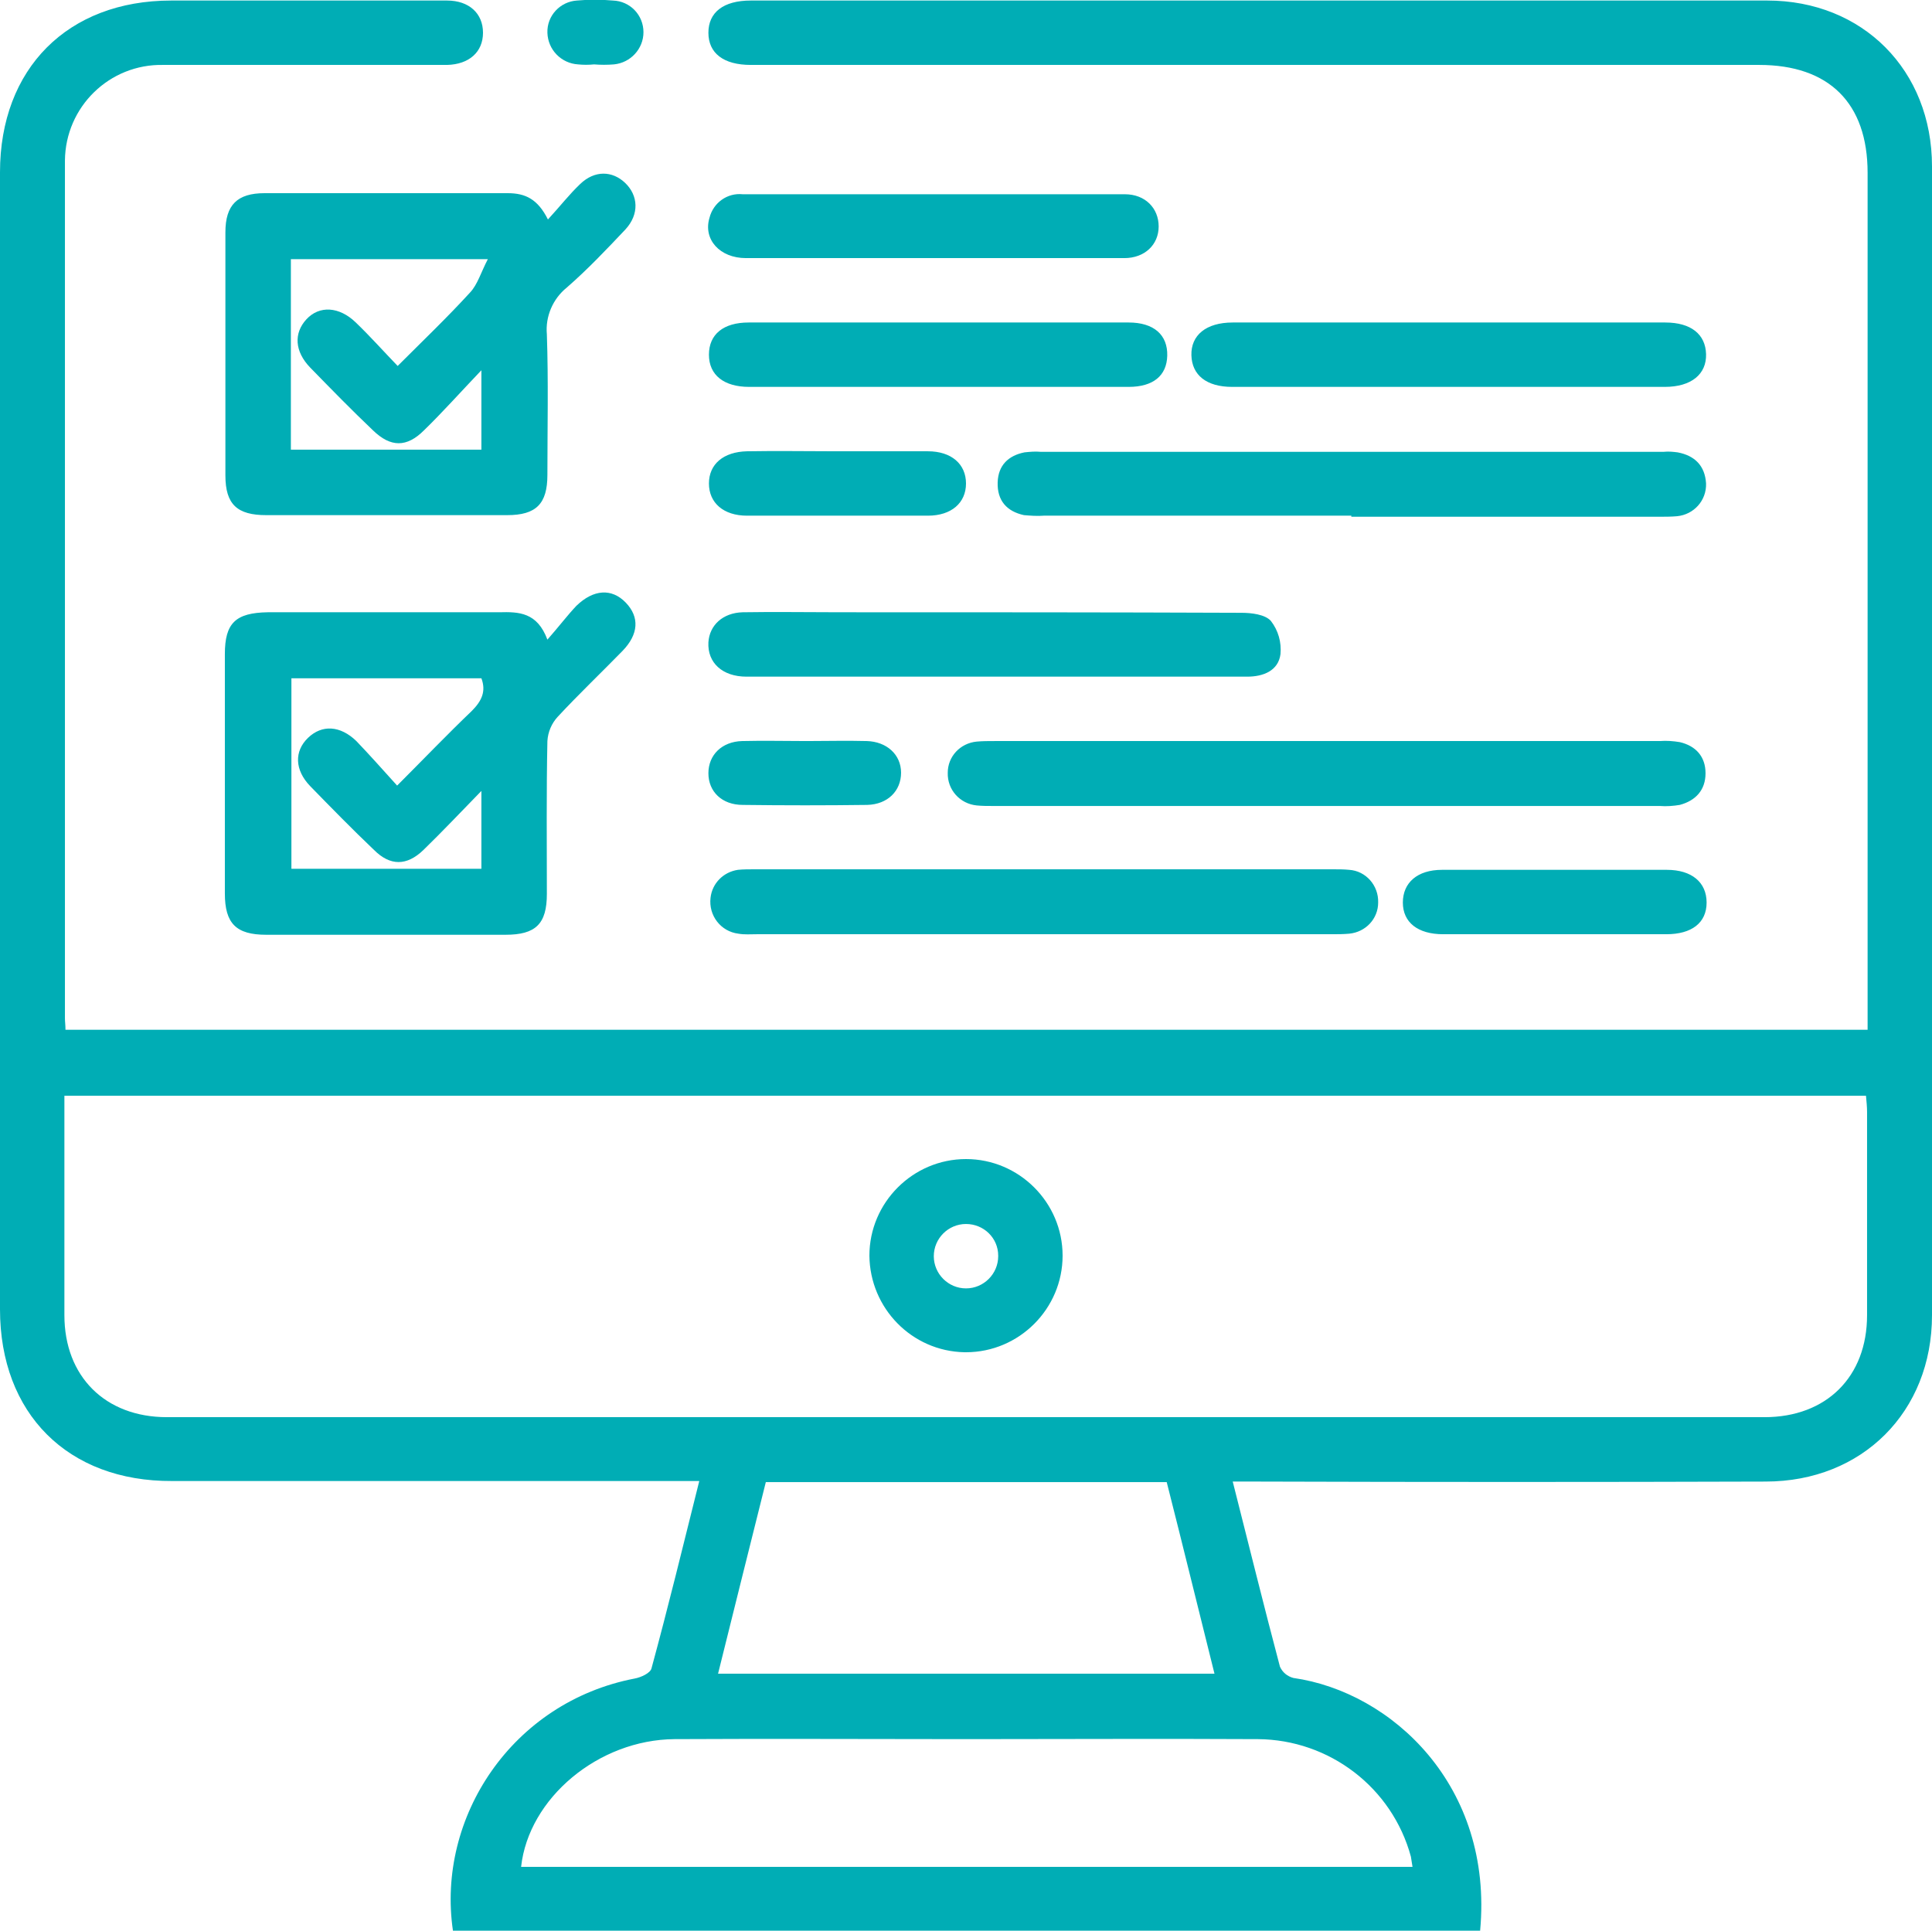
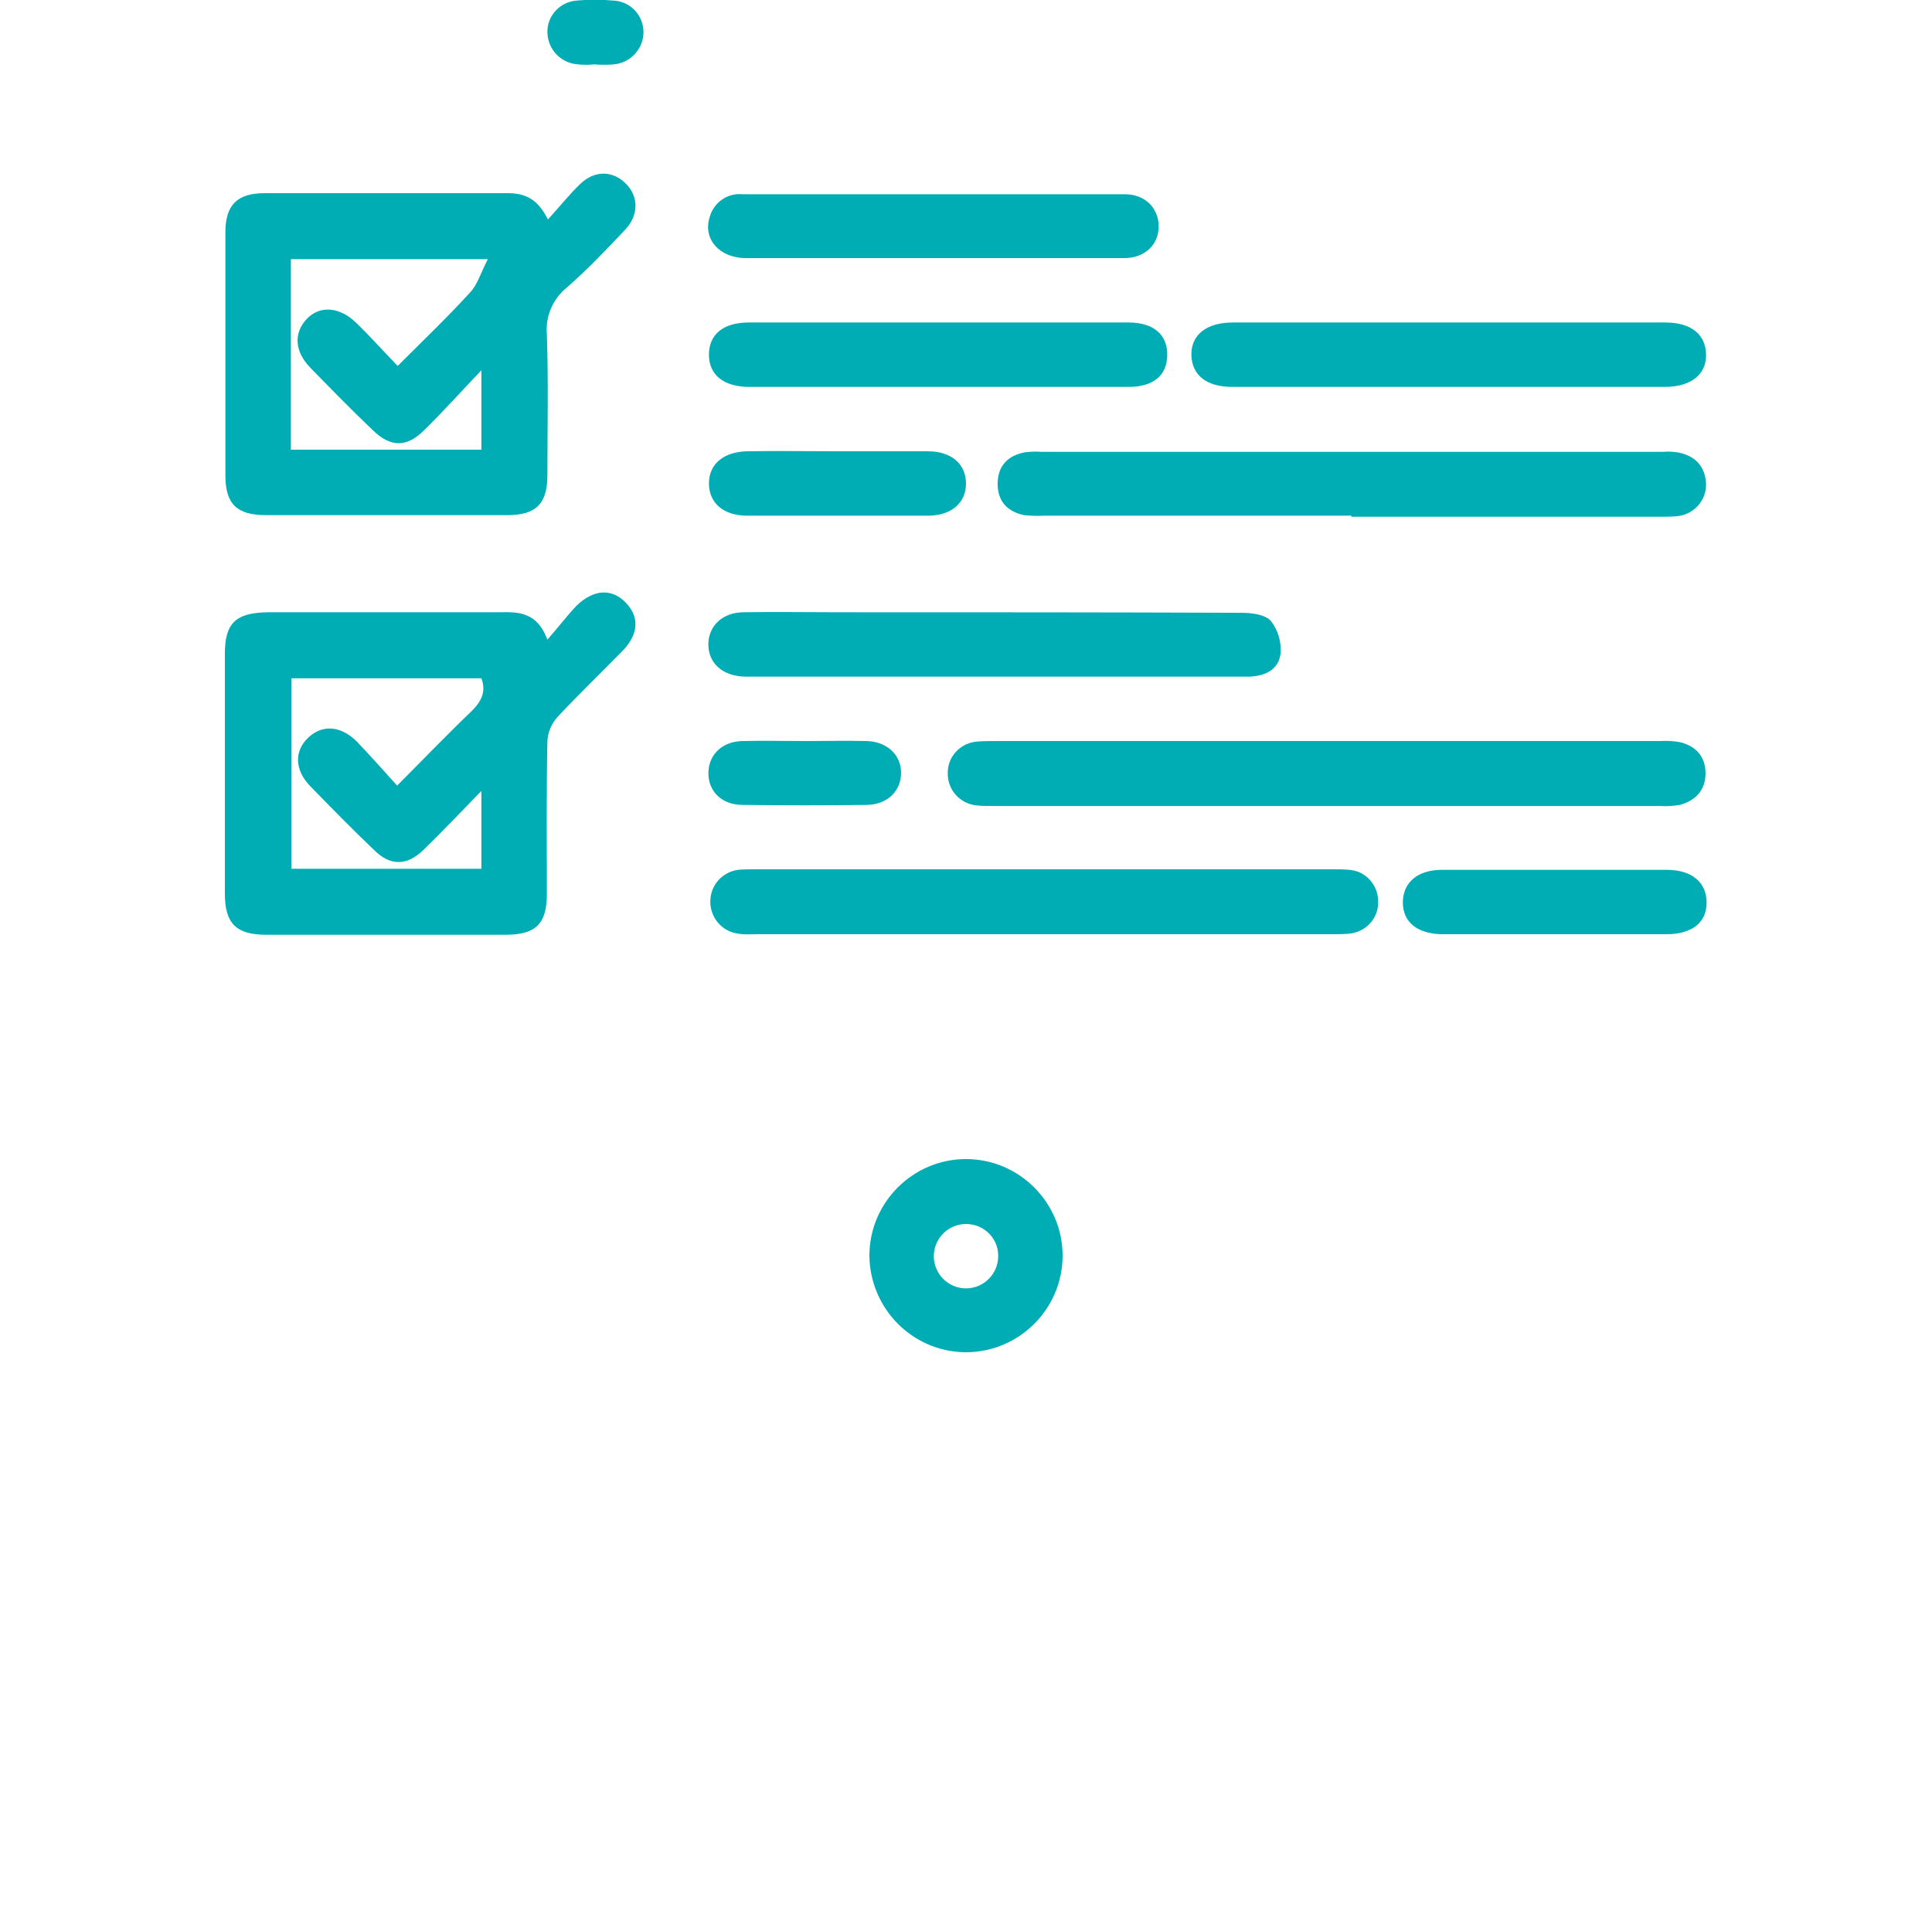
<svg xmlns="http://www.w3.org/2000/svg" version="1.1" id="Layer_1" x="0" y="0" viewBox="0 0 360 359.8" style="enable-background:new 0 0 360 359.8" xml:space="preserve">
  <style>.st0{fill:#00adb5}</style>
-   <path class="st0" d="M229.7 276.1c3 11.8 5.8 23.2 8.8 34.5.5 1.1 1.4 1.8 2.5 2.1 18.3 2.6 37.3 20.1 34.8 47.1H84.4c-3.1-21.1 11-42.6 33.9-47 1.1-.2 2.9-1 3.1-1.9 3.1-11.4 5.9-22.9 8.9-34.9H32.1C12.6 276.1 0 263.4 0 244V32.1C0 12.8 12.6.1 31.9.1h51.4c4.1 0 6.7 2.4 6.7 6s-2.6 5.9-6.7 6H30.4c-10-.2-18.2 7.8-18.3 17.8v159.9c0 .6.1 1.2.1 2.1H348V32.2c0-13-7.2-20.1-20.2-20.1H139.9c-5.1 0-7.9-2.2-7.9-6s2.8-6 7.9-6h189.4C347.1.1 360 13.1 360 31v214.1c0 18-13 31-31 31-31.5.1-63 .1-94.5 0h-4.8zM12 204.2v40.9c0 11.4 7.6 19 19.1 19h297.7c11.5 0 19.1-7.5 19.1-19v-37.9c0-.9-.1-1.9-.2-3H12zm251.2 143.7c-.1-.7-.2-1.3-.3-1.9-3.5-12.9-15.2-21.8-28.5-21.9-18.1-.1-36.2 0-54.3 0s-36.2-.1-54.4 0c-14.2.1-27.2 11-28.6 23.8h166.1zm-36.9-36c-3-12-5.9-23.9-8.9-35.7h-74.7c-3 11.9-5.9 23.7-8.9 35.7h92.5z" />
  <path class="st0" d="M102.1 40.9c2.3-2.5 4-4.7 6-6.6 2.7-2.6 6-2.5 8.4-.2 2.4 2.3 2.7 5.8 0 8.7-3.5 3.7-7 7.4-10.9 10.8-2.6 2.1-4 5.4-3.7 8.7.3 8.7.1 17.5.1 26.2 0 5.4-2.1 7.5-7.5 7.5H49.6c-5.4 0-7.6-2-7.6-7.4V43.3c0-5.1 2.2-7.3 7.3-7.3h45.3c3.3 0 5.6 1.1 7.5 4.9zm-28 27.3c4.8-4.8 9.3-9.1 13.5-13.7 1.4-1.5 2-3.7 3.3-6.2H54.2v35.5h35.5V69c-4.1 4.3-7.3 7.9-10.7 11.2-3.2 3.2-6.2 3.2-9.5 0-4-3.8-7.8-7.7-11.7-11.7-2.9-3-3.1-6.4-.7-9s6.1-2.4 9.2.6c2.7 2.6 5.1 5.3 7.8 8.1zM102 119.2c2.2-2.5 3.7-4.5 5.4-6.3 3.2-3.1 6.6-3.3 9.2-.6s2.4 5.9-.6 9c-4 4.1-8.2 8.1-12.1 12.3-1.1 1.2-1.8 2.8-1.9 4.5-.2 9.5-.1 19-.1 28.5 0 5.6-2.1 7.6-7.7 7.6H49.6c-5.6 0-7.7-2.1-7.7-7.7v-44.6c0-5.8 2-7.7 8-7.8H93c3.7-.1 7.1 0 9 5.1zm-28 27.2c5.1-5.1 9.4-9.6 13.9-13.9 1.9-1.9 2.7-3.7 1.8-6.1H54.3v35.5h35.4v-14.5c-4 4.1-7.3 7.6-10.8 11-3.1 3-6.2 3-9.2 0-4.1-3.9-8-7.9-11.9-11.9-2.9-3-3-6.5-.4-9s6-2.3 9 .6c2.4 2.5 4.8 5.2 7.6 8.3zM247.5 138.1h61.8c1.2-.1 2.5 0 3.7.2 3 .7 4.8 2.7 4.8 5.8s-1.8 5.1-4.8 5.9c-1.2.2-2.5.3-3.7.2H185c-1 0-2 0-3-.1-3.1-.3-5.5-2.9-5.4-6.1 0-3 2.3-5.5 5.4-5.8 1.1-.1 2.2-.1 3.4-.1h62.1zM251.8 96.1h-57.3c-1.2.1-2.5 0-3.7-.1-3.2-.7-5-2.7-4.9-6.1.1-3.2 2-5 5-5.6 1-.1 2-.2 3-.1H310c.9-.1 1.8 0 2.6.1 3.2.6 5.1 2.5 5.3 5.8.1 3.2-2.3 5.8-5.4 6.1-1.1.1-2.2.1-3.4.1h-57.3zM194.2 174.1H141c-1.1 0-2.3.1-3.4-.1-3.3-.4-5.6-3.4-5.2-6.7.3-2.7 2.4-4.8 5.1-5.2 1-.1 2-.1 3-.1h107.9c1 0 2 0 3 .1 3.1.2 5.5 2.9 5.4 6.1 0 3-2.3 5.5-5.4 5.8-1.1.1-2.2.1-3.4.1h-53.8zM185.5 126.1h-46.4c-4.5 0-7.3-2.6-7.1-6.4.2-3.2 2.7-5.5 6.4-5.6 6-.1 12 0 18 0 25 0 49.9 0 74.9.1 1.9 0 4.4.3 5.5 1.5 1.4 1.8 2 4 1.8 6.2-.4 3.1-3.2 4.2-6.2 4.2h-46.9zM270.1 72.1h-40.5c-4.8 0-7.5-2.2-7.6-5.9-.1-3.7 2.7-6.1 7.7-6.1h80.6c4.8 0 7.5 2.2 7.6 5.9.1 3.7-2.7 6.1-7.7 6.1h-40.1zM174.4 72.1h-34.8c-4.7 0-7.5-2.2-7.5-6s2.7-6 7.4-6h70.8c4.7 0 7.3 2.3 7.2 6.2-.1 3.7-2.6 5.8-7.2 5.8h-35.9zM173.9 48.1H139c-4.9 0-8-3.5-6.8-7.5.7-2.8 3.3-4.7 6.2-4.4h71.2c3.8 0 6.3 2.6 6.3 6s-2.6 5.9-6.4 5.9h-35.6zM289.5 174.1h-20.6c-4.7 0-7.5-2.2-7.5-5.9s2.7-6.1 7.3-6.1h41.9c4.6 0 7.4 2.3 7.4 6.1s-2.8 5.9-7.5 5.9h-21zM156 84.1h16.9c4.4 0 7.1 2.4 7.1 6s-2.7 6-7.1 6h-33.7c-4.4 0-7.1-2.4-7.1-6s2.7-5.9 7.1-6c5.6-.1 11.2 0 16.8 0zM150.3 138.1c3.7 0 7.5-.1 11.2 0s6.4 2.5 6.4 5.9-2.5 5.9-6.3 6c-7.7.1-15.5.1-23.2 0-3.9 0-6.4-2.5-6.4-5.9s2.5-5.9 6.3-6c4-.1 8 0 12 0zM110.7 12c-1 .1-2 .1-3 0-3.1-.2-5.6-2.7-5.7-5.9-.1-3.2 2.4-5.8 5.5-6 2.2-.2 4.5-.2 6.7 0 3.2.1 5.7 2.7 5.7 5.9 0 3.1-2.4 5.7-5.5 6-1.2.1-2.5.1-3.7 0zM162 234c0-9.9 8.1-18 18-18s18 8.1 18 18-8.1 18-18 18h-.3c-9.8-.2-17.6-8.2-17.7-18zm18-5.9c-3.3 0-6 2.7-6 6s2.7 6 6 6 6-2.7 6-6v-.1c0-3.3-2.7-5.9-6-5.9z" />
</svg>